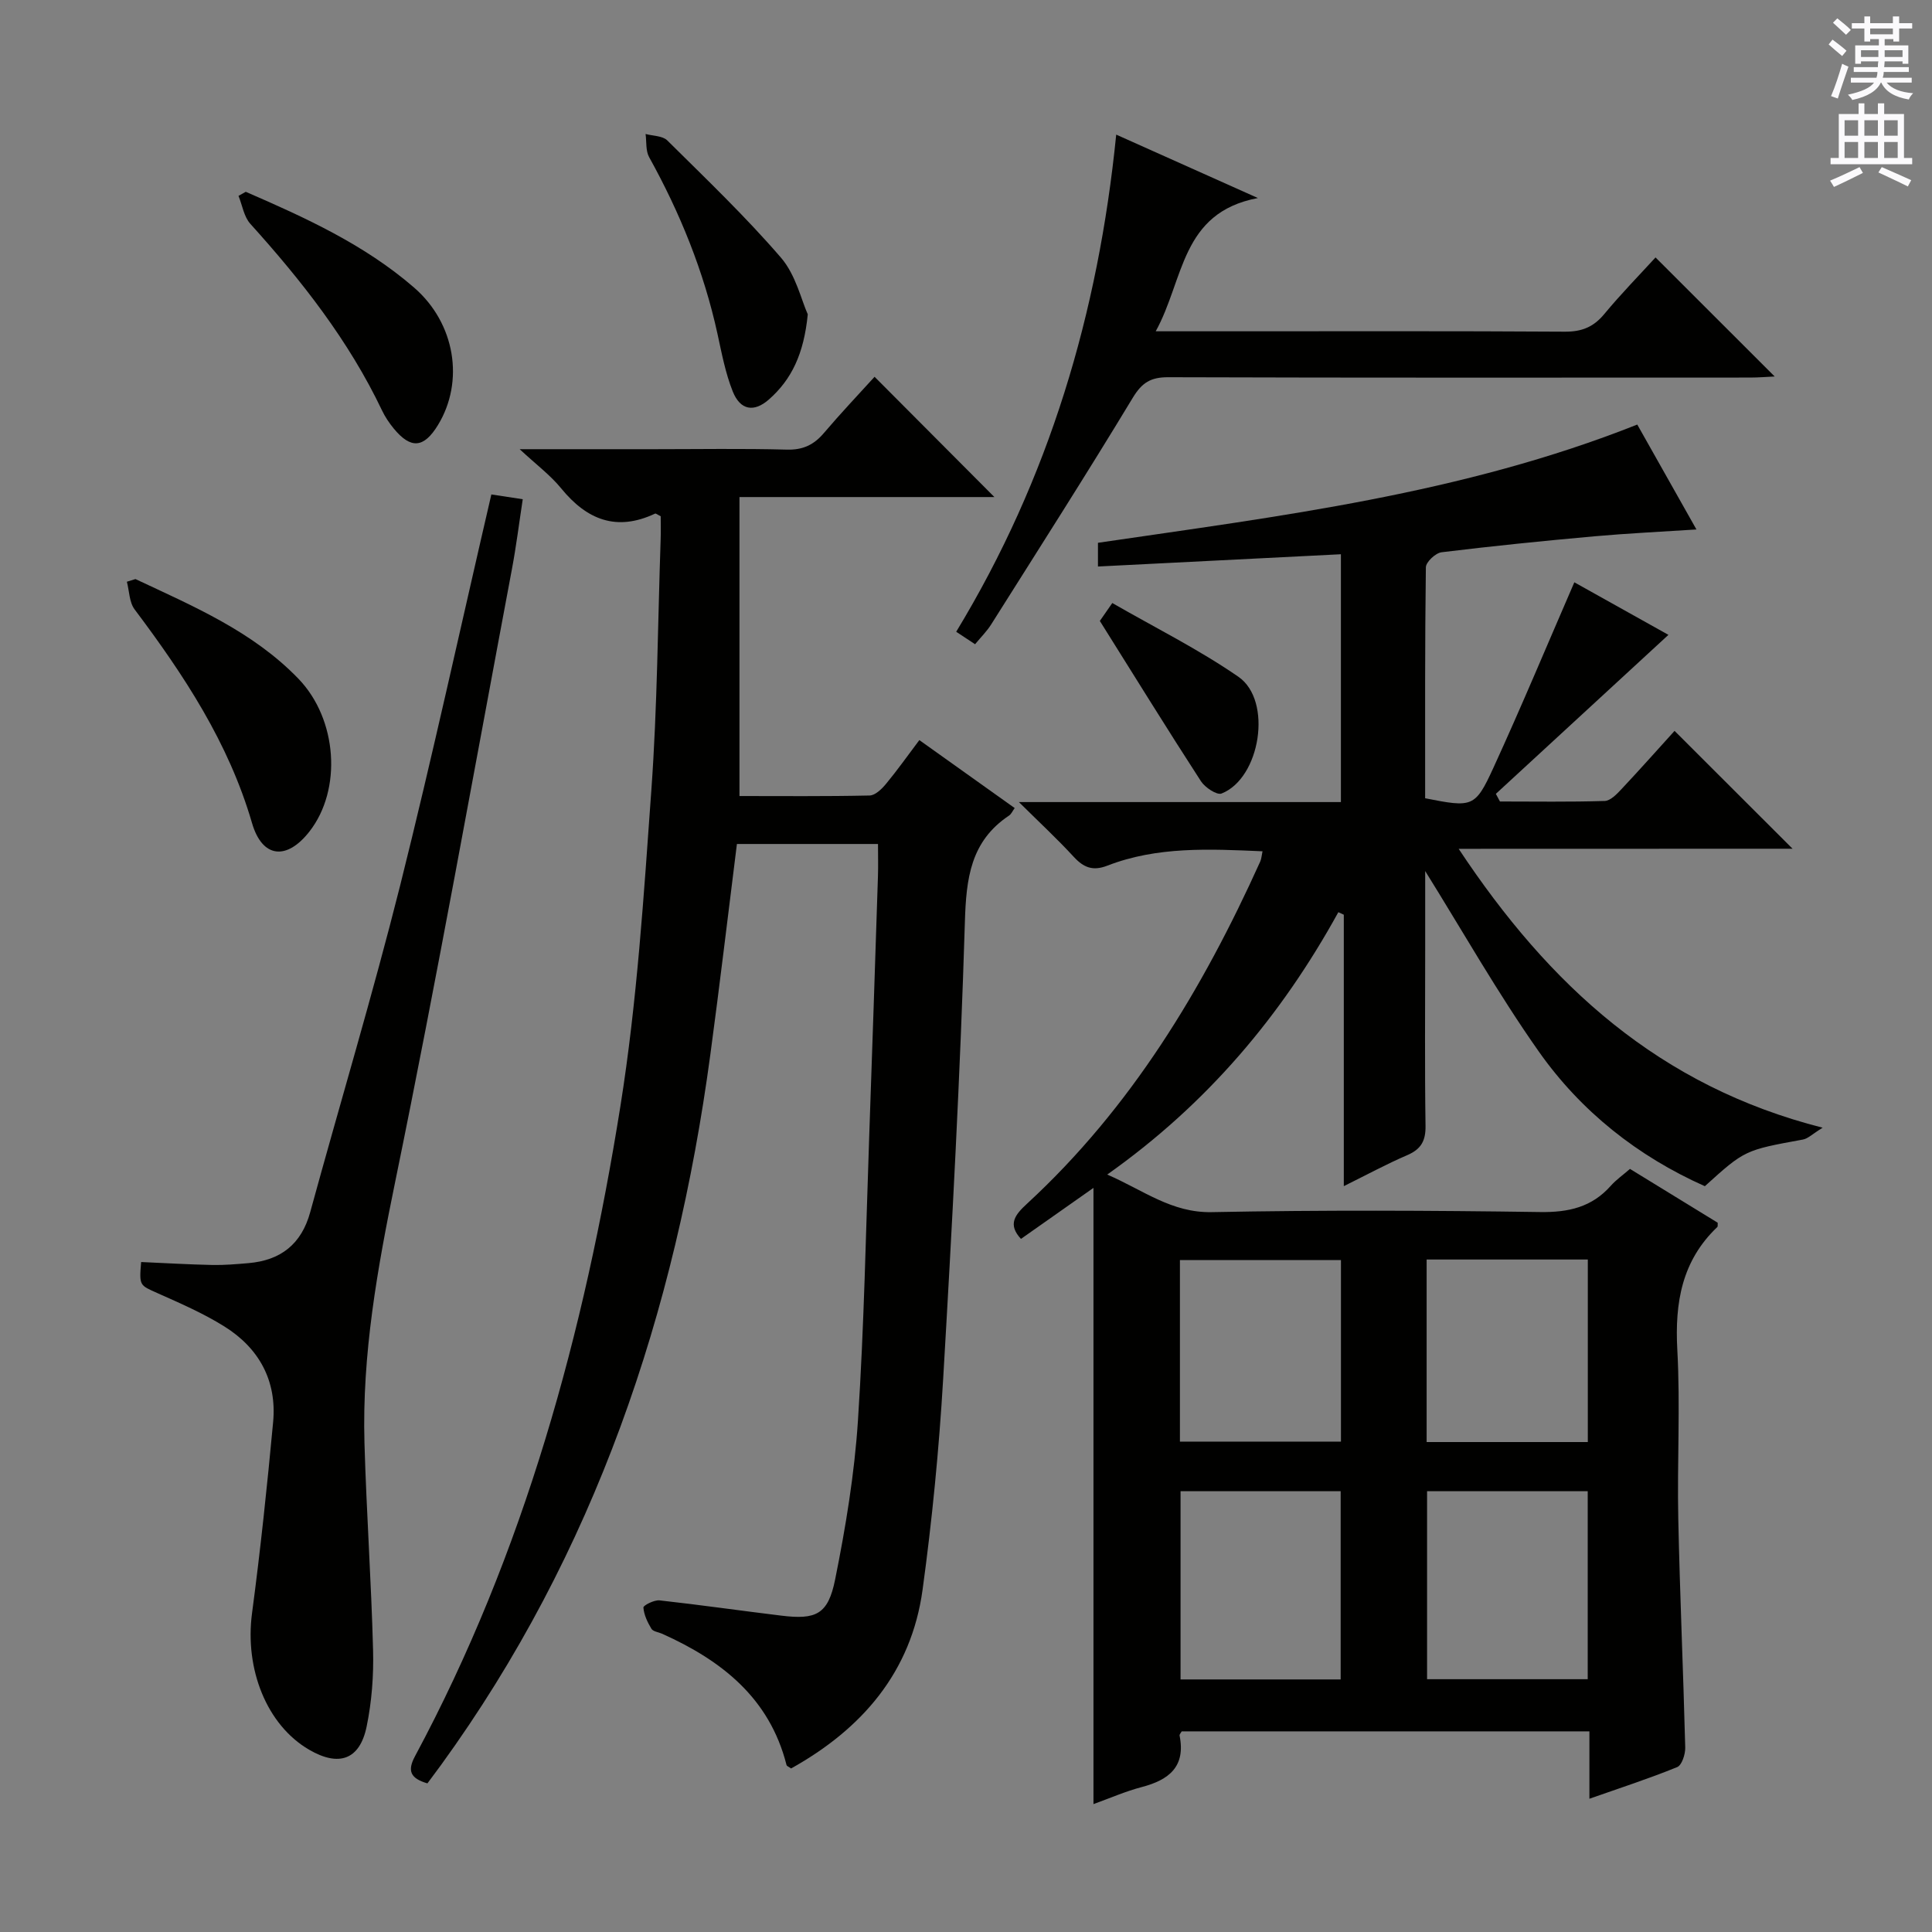
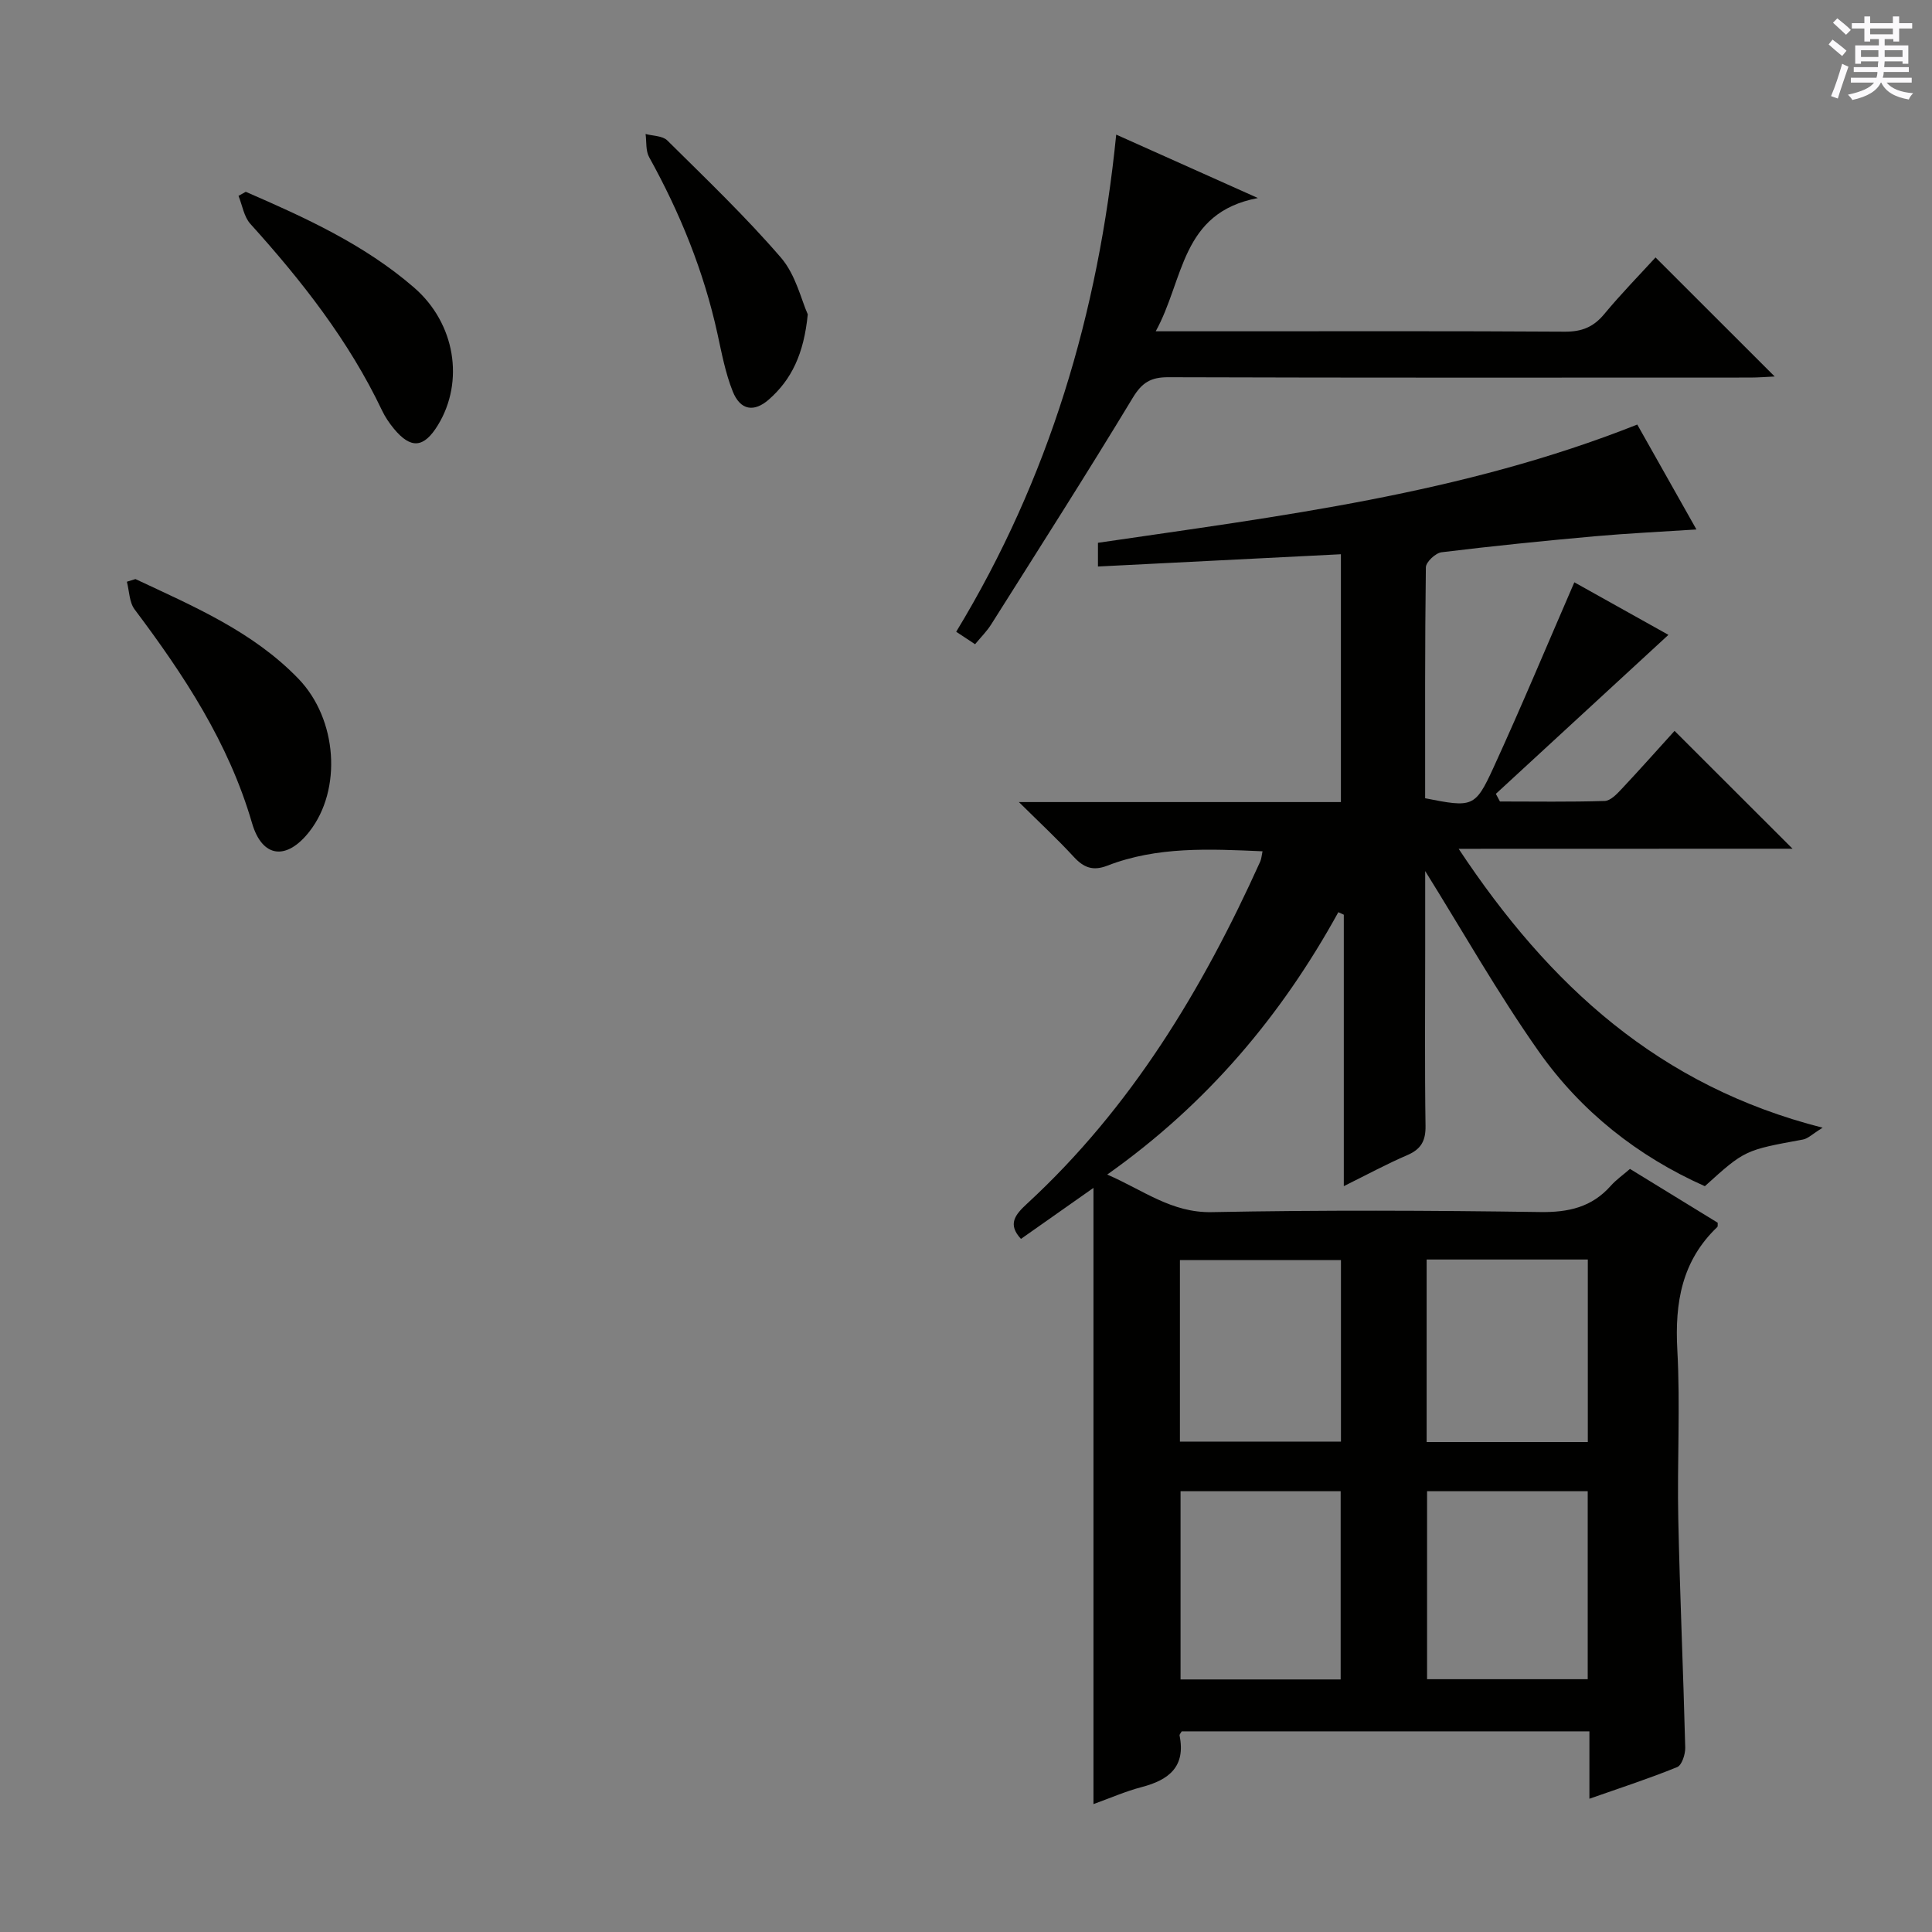
<svg xmlns="http://www.w3.org/2000/svg" enable-background="new 0 0 400 400" viewBox="0 0 400 400">
  <rect x="0" y="0" width="400" height="400" fill="#808080" stroke="none" />
  <g fill="#010100">
    <path d="m302 175.74c18.81 28.39 41.58 49.16 75.36 57.74-2.13 1.31-3.04 2.26-4.08 2.45-12.03 2.2-12.04 2.17-20.31 9.66-13.89-6.19-25.63-15.47-34.37-27.87-8.55-12.14-15.89-25.13-23.53-37.38v16.25c0 12.16-.11 24.33.07 36.49.05 3.12-.92 4.85-3.78 6.08-4.24 1.82-8.31 4.03-13.14 6.42 0-19.17 0-37.68 0-56.2-.38-.17-.75-.35-1.13-.52-11.78 21.39-27.1 39.64-47.85 54.32 7.56 3.28 13.32 7.94 21.64 7.78 22.65-.44 45.33-.35 67.98-.02 5.89.09 10.71-1 14.65-5.45 1.09-1.23 2.49-2.2 3.96-3.48 6.05 3.71 12.11 7.43 18.16 11.14-.03.36.06.76-.09.9-7.34 7-8.8 15.64-8.27 25.42.64 11.63-.05 23.33.2 34.98.33 15.79 1.04 31.58 1.44 47.37.03 1.38-.7 3.65-1.67 4.04-5.79 2.36-11.76 4.3-18.17 6.55 0-4.95 0-9.23 0-13.95-28.36 0-56.39 0-84.41 0-.17.31-.49.63-.44.87 1.3 6.44-2.21 9.19-7.83 10.66-3.33.87-6.53 2.28-10 3.53 0-42.53 0-84.65 0-127.58-5.21 3.67-10.03 7.06-15.01 10.56-2.8-3.02-1.25-4.98 1.25-7.28 21.56-19.87 36.34-44.39 48.28-70.83.26-.57.29-1.24.48-2.14-11.03-.48-21.81-1.03-32.14 2.98-2.99 1.16-4.9.39-6.95-1.84-3.34-3.63-6.97-7-11.35-11.33h66.67c0-17.07 0-33.66 0-51.31-16.6.84-33.26 1.68-50.3 2.54 0-1.76 0-3.3 0-4.91 37.61-5.52 75.37-10.08 111.66-24.48 3.93 6.96 7.96 14.11 12.25 21.72-7.37.48-14.23.8-21.06 1.41-10.59.95-21.17 2.02-31.71 3.31-1.24.15-3.24 2.02-3.25 3.12-.21 15.96-.15 31.93-.15 47.81 9.78 1.93 10.35 1.94 14.12-6.28 5.77-12.58 11.1-25.36 16.77-38.43 6.15 3.44 13.22 7.38 19.48 10.88-11.88 10.95-23.81 21.94-35.73 32.92.28.53.56 1.05.85 1.58 7.23 0 14.46.12 21.69-.11 1.19-.04 2.51-1.42 3.48-2.46 3.87-4.12 7.62-8.35 10.98-12.05 8.3 8.29 16.48 16.46 24.43 24.4-21.88.02-44.73.02-69.13.02zm-57.58 133v38.97h33.15c0-13.14 0-25.99 0-38.97-11.28 0-22.18 0-33.15 0zm51.04 0v38.92h33.26c0-13.08 0-25.84 0-38.92-11.1 0-22.01 0-33.26 0zm-51.17-10.27h33.34c0-12.75 0-25.13 0-37.58-11.31 0-22.32 0-33.34 0zm84.45.09c0-12.9 0-25.18 0-37.79-11.23 0-22.27 0-33.37 0v37.79z" />
-     <path d="m88.49 369.23c-3.57-1.05-4.18-2.62-2.57-5.62 22.65-42.2 35.06-87.75 42.54-134.66 3.44-21.61 4.83-43.57 6.4-65.43 1.24-17.24 1.33-34.56 1.92-51.85.06-1.65.01-3.3.01-4.79-.61-.29-.99-.62-1.17-.54-7.96 3.75-14.11 1.29-19.42-5.21-2.24-2.75-5.17-4.93-8.61-8.13h27.83c9.16 0 18.33-.16 27.49.09 3.34.09 5.6-1 7.68-3.45 3.44-4.05 7.1-7.91 10.48-11.63 8.3 8.34 16.39 16.45 24.81 24.9-17.27 0-34.58 0-52.78 0v61.9c8.73 0 17.84.09 26.95-.11 1.17-.03 2.53-1.36 3.4-2.42 2.33-2.81 4.44-5.8 6.89-9.05 6.59 4.7 13.02 9.28 19.74 14.07-.45.62-.7 1.24-1.16 1.55-7.99 5.32-8.88 13.03-9.15 22.01-.96 31.57-2.65 63.12-4.5 94.66-.86 14.57-2.28 29.15-4.26 43.61-2.34 17.09-12.55 28.83-27.22 37.01-.47-.34-.89-.48-.95-.72-3.51-13.87-13.44-21.64-25.75-27.17-.76-.34-1.87-.45-2.22-1.03-.81-1.34-1.55-2.89-1.66-4.4-.03-.44 2.23-1.6 3.34-1.48 8.42.93 16.8 2.14 25.21 3.16 7.18.88 9.68-.23 11.14-7.46 2.19-10.86 4.01-21.9 4.73-32.94 1.28-19.57 1.64-39.21 2.33-58.82.64-17.95 1.22-35.89 1.81-53.84.07-2.12.01-4.24.01-6.7-10.04 0-19.61 0-29.21 0-1.85 14.72-3.56 29.21-5.51 43.66-7.19 53.33-23.88 103.07-55.76 147.04-.88 1.21-1.78 2.4-2.81 3.79z" />
-     <path d="m101.73 102.37c2.11.32 3.88.59 6.5.99-.75 4.9-1.35 9.74-2.25 14.52-7.94 42.24-15.49 84.56-24.13 126.65-3.7 18-6.92 35.89-6.39 54.27.41 14.29 1.41 28.57 1.78 42.86.14 5.27-.27 10.68-1.34 15.84-1.43 6.87-5.76 8.34-11.9 4.76-8.78-5.11-13.36-16.69-11.82-28.26 1.75-13.16 3.14-26.38 4.37-39.6.79-8.55-2.93-15.3-10.11-19.78-4.34-2.71-9.1-4.78-13.79-6.87-3.76-1.68-3.84-1.51-3.43-6.46 4.9.21 9.81.51 14.73.61 2.49.05 4.99-.17 7.47-.38 6.68-.57 10.99-3.91 12.81-10.57 6.17-22.54 12.91-44.93 18.61-67.59 6.68-26.69 12.53-53.61 18.89-80.99z" />
    <path d="m239.28 68.59h15.24c23.16 0 46.32-.07 69.48.08 3.49.02 5.92-.96 8.14-3.64 3.48-4.2 7.32-8.12 10.62-11.73 8.33 8.32 16.41 16.39 24.67 24.65-1.59.07-3.33.22-5.08.22-40.16.01-80.31.06-120.47-.07-3.61-.01-5.44 1.09-7.36 4.27-9.54 15.78-19.48 31.33-29.32 46.93-.87 1.38-2.06 2.56-3.32 4.08-1.35-.89-2.51-1.66-3.91-2.58 19.23-31.69 29.42-65.96 33.13-102.93 9.49 4.25 18.64 8.34 29.33 13.13-16.02 3.04-15.22 16.84-21.15 27.59z" />
    <path d="m28.04 119.89c12.01 5.64 24.3 10.84 33.76 20.65 8.06 8.37 9.05 22.91 2.28 31.6-4.69 6.02-9.78 5.58-11.91-1.76-4.84-16.62-14.09-30.62-24.3-44.21-1.11-1.48-1.1-3.8-1.6-5.73.59-.18 1.18-.36 1.77-.55z" />
    <path d="m50.88 39.71c12.32 5.35 24.56 10.91 34.85 19.83 8.53 7.39 10.46 19.43 4.94 28.47-2.92 4.78-5.62 5.01-9.16.7-.94-1.15-1.8-2.42-2.43-3.76-6.88-14.44-16.62-26.83-27.26-38.62-1.32-1.47-1.65-3.83-2.44-5.78.5-.28 1-.56 1.5-.84z" />
    <path d="m167.24 65.08c-.81 8.21-3.36 13.5-8.05 17.63-3.08 2.71-5.92 2.24-7.48-1.66-1.52-3.8-2.29-7.93-3.17-11.96-2.83-12.92-7.74-25-14.14-36.55-.74-1.33-.52-3.19-.74-4.8 1.52.42 3.51.36 4.49 1.33 8.02 7.95 16.21 15.77 23.57 24.31 3.06 3.58 4.2 8.79 5.52 11.7z" />
-     <path d="m227.71 128.56c.23-.33 1.06-1.53 2.58-3.71 8.8 5.07 17.87 9.58 26.11 15.27 7.13 4.92 4.55 21.02-3.49 24.17-.98.38-3.43-1.25-4.27-2.55-6.93-10.69-13.62-21.53-20.93-33.18z" />
  </g>
  <path d="m378.6 9.2.8-1c.9.7 1.9 1.4 2.9 2.3l-.9 1.1c-1.1-.9-2-1.7-2.8-2.4zm.5 10.7c.9-2.1 1.6-4.3 2.3-6.7.4.2.8.4 1.3.6-.7 2.1-1.5 4.3-2.2 6.6zm.4-15.2.9-.9c1 .8 2 1.6 2.8 2.4l-1 1c-1-.9-1.9-1.8-2.7-2.5zm12.5-1.3h1.2v1.4h2.7v1.1h-2.7v2.7h-1.2v-.5h-1.8v1.3h4.9v3.8h-1.2v-.5h-3.7c0 .4-.1.9-.1 1.2h5.1v1h-5.2c0 .5-.1.9-.2 1.2h6v1h-5.2c1.1 1.3 2.9 2 5.5 2.2-.4.4-.7.8-.9 1.3-2.9-.5-4.8-1.6-5.7-3.5h-.1c-.8 1.7-2.7 2.9-5.9 3.6-.2-.4-.6-.8-.9-1.1 2.8-.6 4.6-1.4 5.4-2.5h-4.8v-1h5.3c.1-.3.2-.7.2-1.2h-4.9v-1h5c0-.4 0-.8.1-1.2h-3.6v.5h-1.2v-3.8h4.9v-1.3h-1.8v.5h-1.2v-2.7h-2.6v-1.1h2.6v-1.4h1.2v1.4h4.7v-1.4zm-6.7 8.4h3.6c0-.4 0-.9 0-1.4h-3.6zm1.9-4.7h4.7v-1.2h-4.7zm6.7 3.3h-3.7v1.4h3.7z" fill="#fbfafc" />
-   <path d="m384.7 21.4h1.3v2.2h2.8v-2.2h1.3v2.2h4.1v9.1h1.7v1.3h-16.9v-1.3h1.7v-9.1h4.1v-2.2zm.3 13.2.7 1.2c-1.8.9-3.8 1.9-6 2.9-.2-.4-.5-.8-.8-1.3 2.4-1 4.4-2 6.1-2.8zm-3.1-6.5h2.8v-3.2h-2.8zm0 4.6h2.8v-3.3h-2.8zm4.1-4.6h2.8v-3.2h-2.8zm0 4.6h2.8v-3.3h-2.8zm3.6 1.9c2.1.9 4.1 1.8 6.1 2.7l-.7 1.3c-2.2-1.1-4.2-2-6.1-2.9zm3.3-9.7h-2.8v3.2h2.8zm-2.8 7.8h2.8v-3.3h-2.8z" fill="#fbfafc" />
</svg>